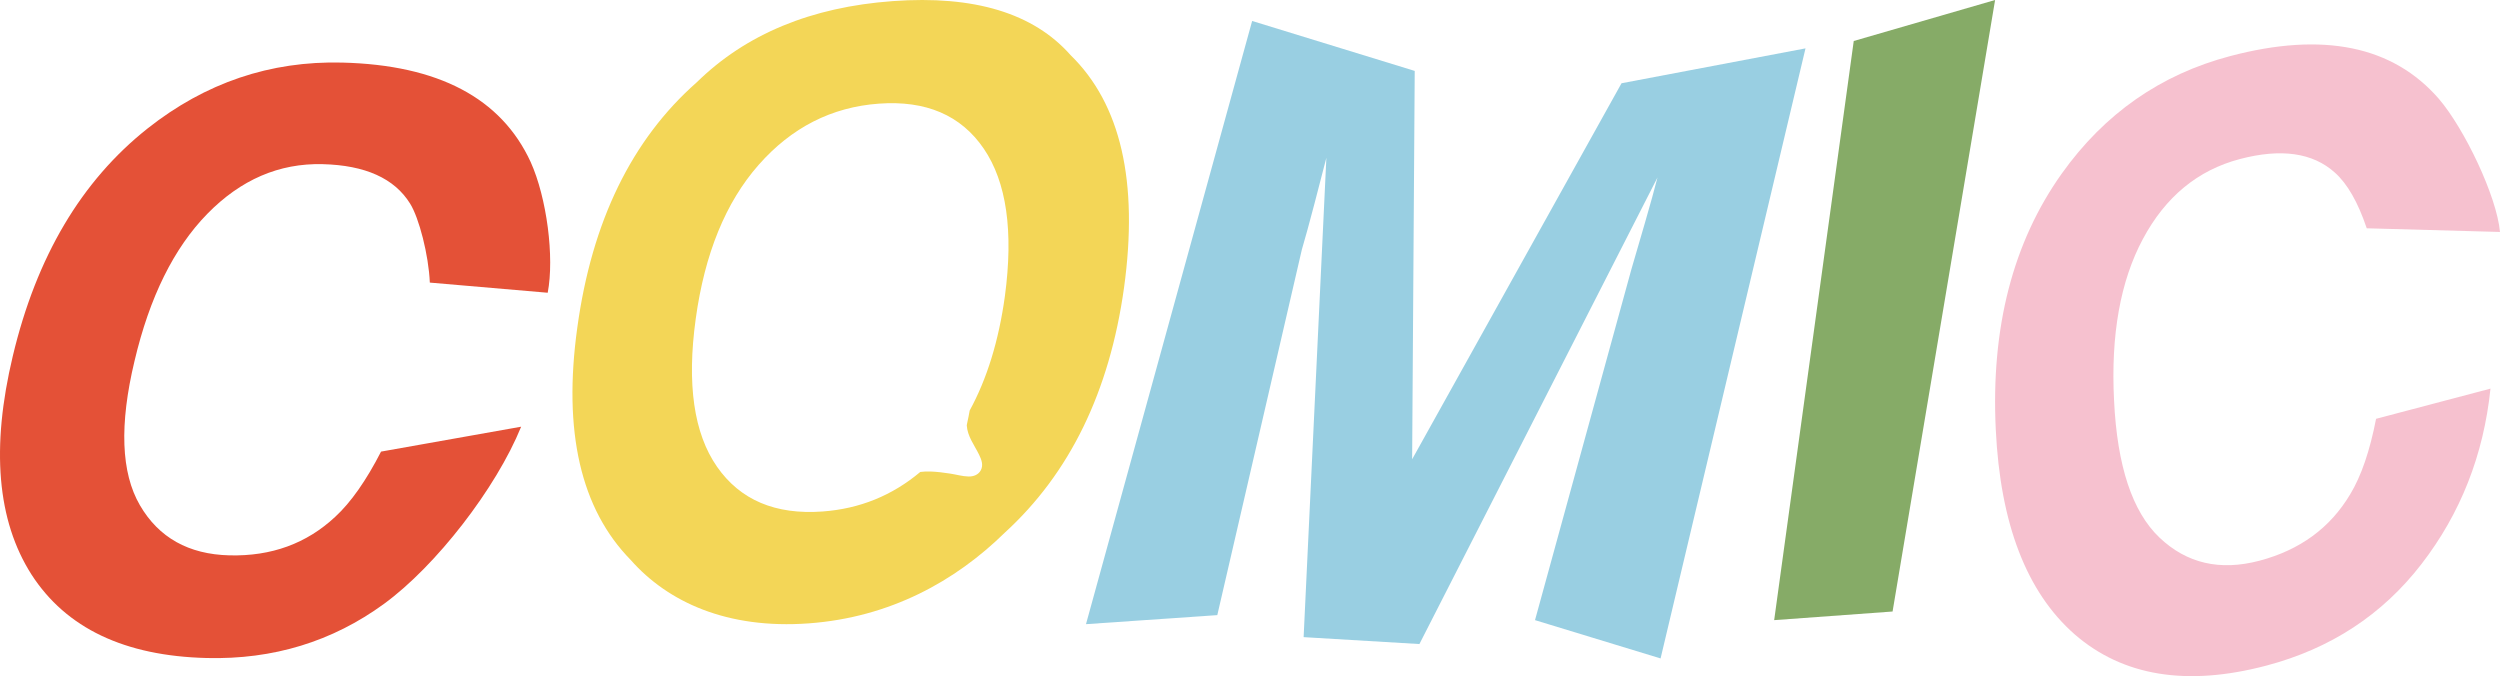
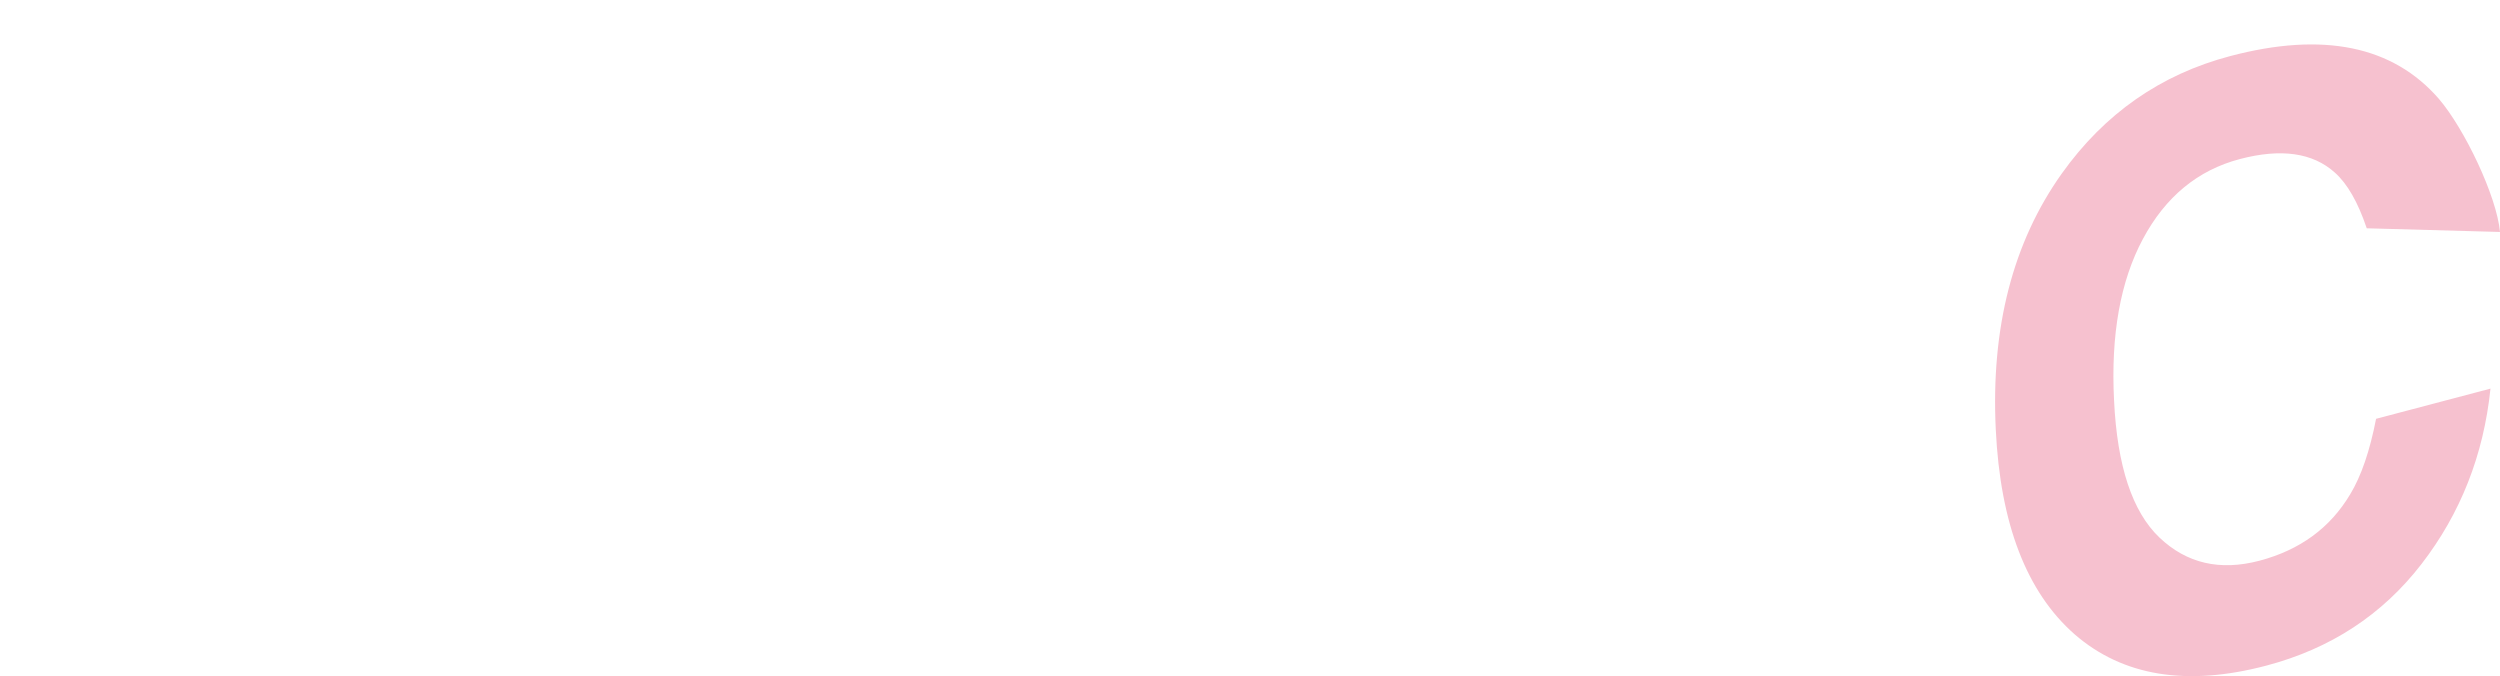
<svg xmlns="http://www.w3.org/2000/svg" version="1.0" id="Layer_1" x="0px" y="0px" width="535.069px" height="144.716px" viewBox="0 0 535.069 144.716" style="enable-background:new 0 0 535.069 144.716;" xml:space="preserve">
-   <path style="fill:#E45137;" d="M31.603,27.482c12.367-9.772,26.243-14.468,41.627-14.088c20.585,0.508,34.031,7.597,40.338,21.262  c3.465,7.672,5.117,20.395,3.656,28l-25.231-2.172c-0.243-5.874-2.308-13.877-4.226-16.914c-3.355-5.399-9.598-8.21-18.728-8.436  c-9.297-0.229-17.524,3.32-24.682,10.645c-7.158,7.327-12.345,17.816-15.562,31.467c-3.272,13.653-2.889,23.946,1.148,30.884  c4.036,6.939,10.426,10.515,19.17,10.731c8.965,0.221,16.508-2.526,22.629-8.245c3.342-3.073,6.614-7.727,9.814-13.96l29.985-5.33  c-5.366,13.212-18.257,29.818-29.337,37.904c-11.08,8.087-23.731,11.956-37.953,11.604c-17.597-0.435-30.103-6.392-37.514-17.871  c-7.357-11.531-8.689-27.124-3.994-46.775C7.807,54.94,17.427,38.706,31.603,27.482" />
-   <path style="fill:#F3D657;" d="M229.124,11.785c-7.925-8.968-20.61-12.819-38.055-11.548  c-17.446,1.271-31.426,7.063-41.941,17.374c-13.925,12.281-22.447,29.773-25.566,52.479c-3.097,22.259,0.72,38.854,11.452,49.782  c7.923,8.969,20.608,14.818,38.054,13.547c17.444-1.27,31.425-9.061,41.941-19.373c13.947-12.725,22.469-30.219,25.566-52.479  C243.694,38.862,239.877,22.269,229.124,11.785 M215.069,63.425c-1.317,9.55-3.841,17.68-7.531,24.441  c-0.148,0.868-0.328,1.729-0.515,2.592c-0.041,0.189-0.071,0.381-0.111,0.57c0.147,2.384,1.633,4.225,2.645,6.301  c0.506,1.04,0.958,2.221,0.356,3.332c-0.524,0.967-1.567,1.348-2.617,1.325c-1.326-0.03-2.649-0.43-3.955-0.626  c-1.394-0.211-2.793-0.397-4.205-0.444c-0.748-0.026-1.47,0.007-2.171,0.095c-6.015,5.058-12.984,7.885-20.917,8.463  c-10.103,0.736-17.634-2.462-22.594-9.594c-4.96-7.131-6.477-17.676-4.551-31.636c1.924-13.96,6.411-24.943,13.459-32.949  c7.047-8.005,15.624-12.376,25.727-13.112c10.103-0.736,17.593,2.479,22.473,9.643  C215.44,38.992,216.941,49.525,215.069,63.425" />
-   <path style="fill:#99CFE2;" d="M347.05,17.819l39.378-7.466l-31.019,130.57l-26.875-8.197l20.634-75.105  c0.694-2.342,1.652-5.626,2.873-9.851c1.224-4.224,2.124-7.485,2.706-9.779l-50.954,99.853l-24.782-1.478l4.869-102.6  c-0.58,2.294-1.426,5.557-2.538,9.788c-1.111,4.231-2.015,7.519-2.708,9.861l-18.098,78.24l-28.105,1.934l35.563-129.1  l34.795,10.691l-0.552,83.117L347.05,17.819z" />
-   <polygon style="fill:#86AB67;" points="405.063,130.88 379.722,132.726 396.752,8.774 427.006,0 " />
  <path style="fill:#F6C1CF;" d="M441.284,37.14c9.152-12.833,21.167-21.212,36.047-25.138c19.91-5.252,34.8-2.195,44.668,9.168  c5.467,6.403,12.352,20.765,13.07,28.476l-28.521-0.784c-1.872-5.574-4.153-9.553-6.841-11.935  c-4.728-4.248-11.507-5.208-20.338-2.878c-8.992,2.372-15.903,8.073-20.733,17.105c-4.831,9.032-6.888,20.551-6.169,34.558  c0.664,14.023,3.903,23.802,9.713,29.338c5.812,5.539,12.946,7.192,21.404,4.961c8.671-2.288,15.147-7.031,19.43-14.23  c2.354-3.884,4.198-9.265,5.532-16.143l24.486-6.459c-1.468,14.184-6.394,26.705-14.779,37.56  c-8.385,10.857-19.455,18.099-33.211,21.728c-17.02,4.49-30.691,2.256-41.01-6.699c-10.28-9.023-15.908-23.625-16.88-43.807  C426.09,70.144,430.801,51.87,441.284,37.14" />
</svg>